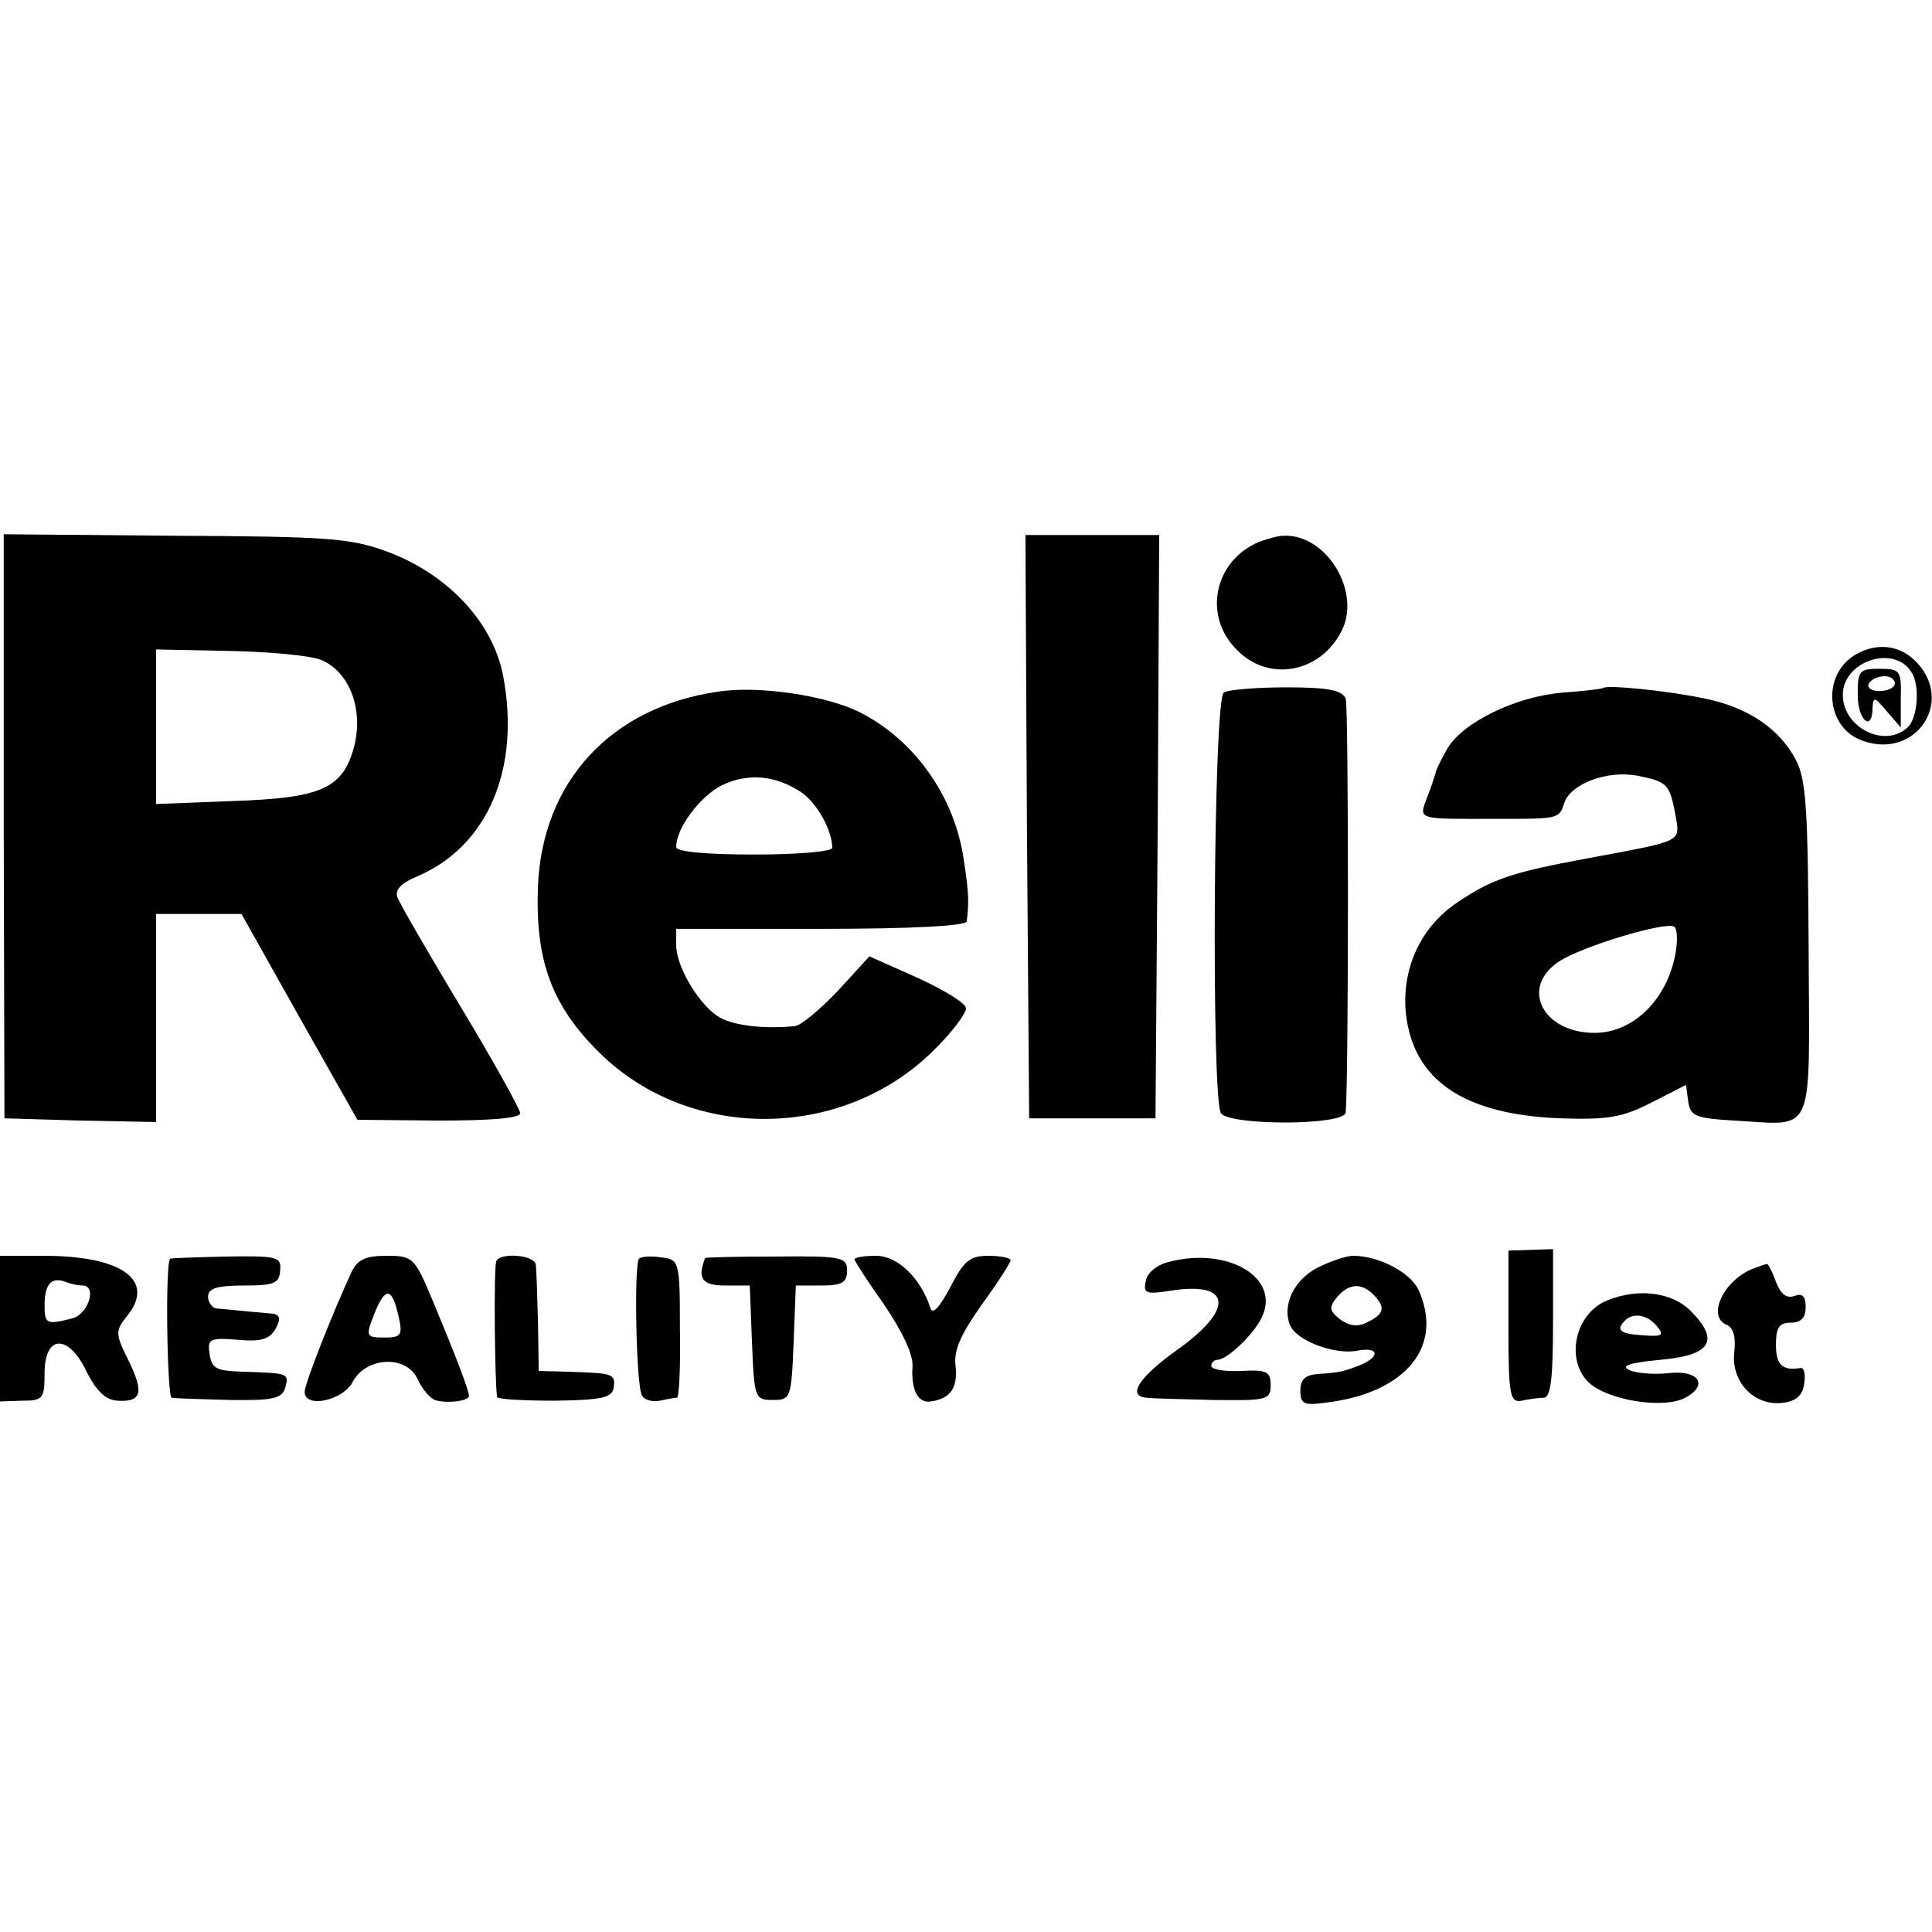
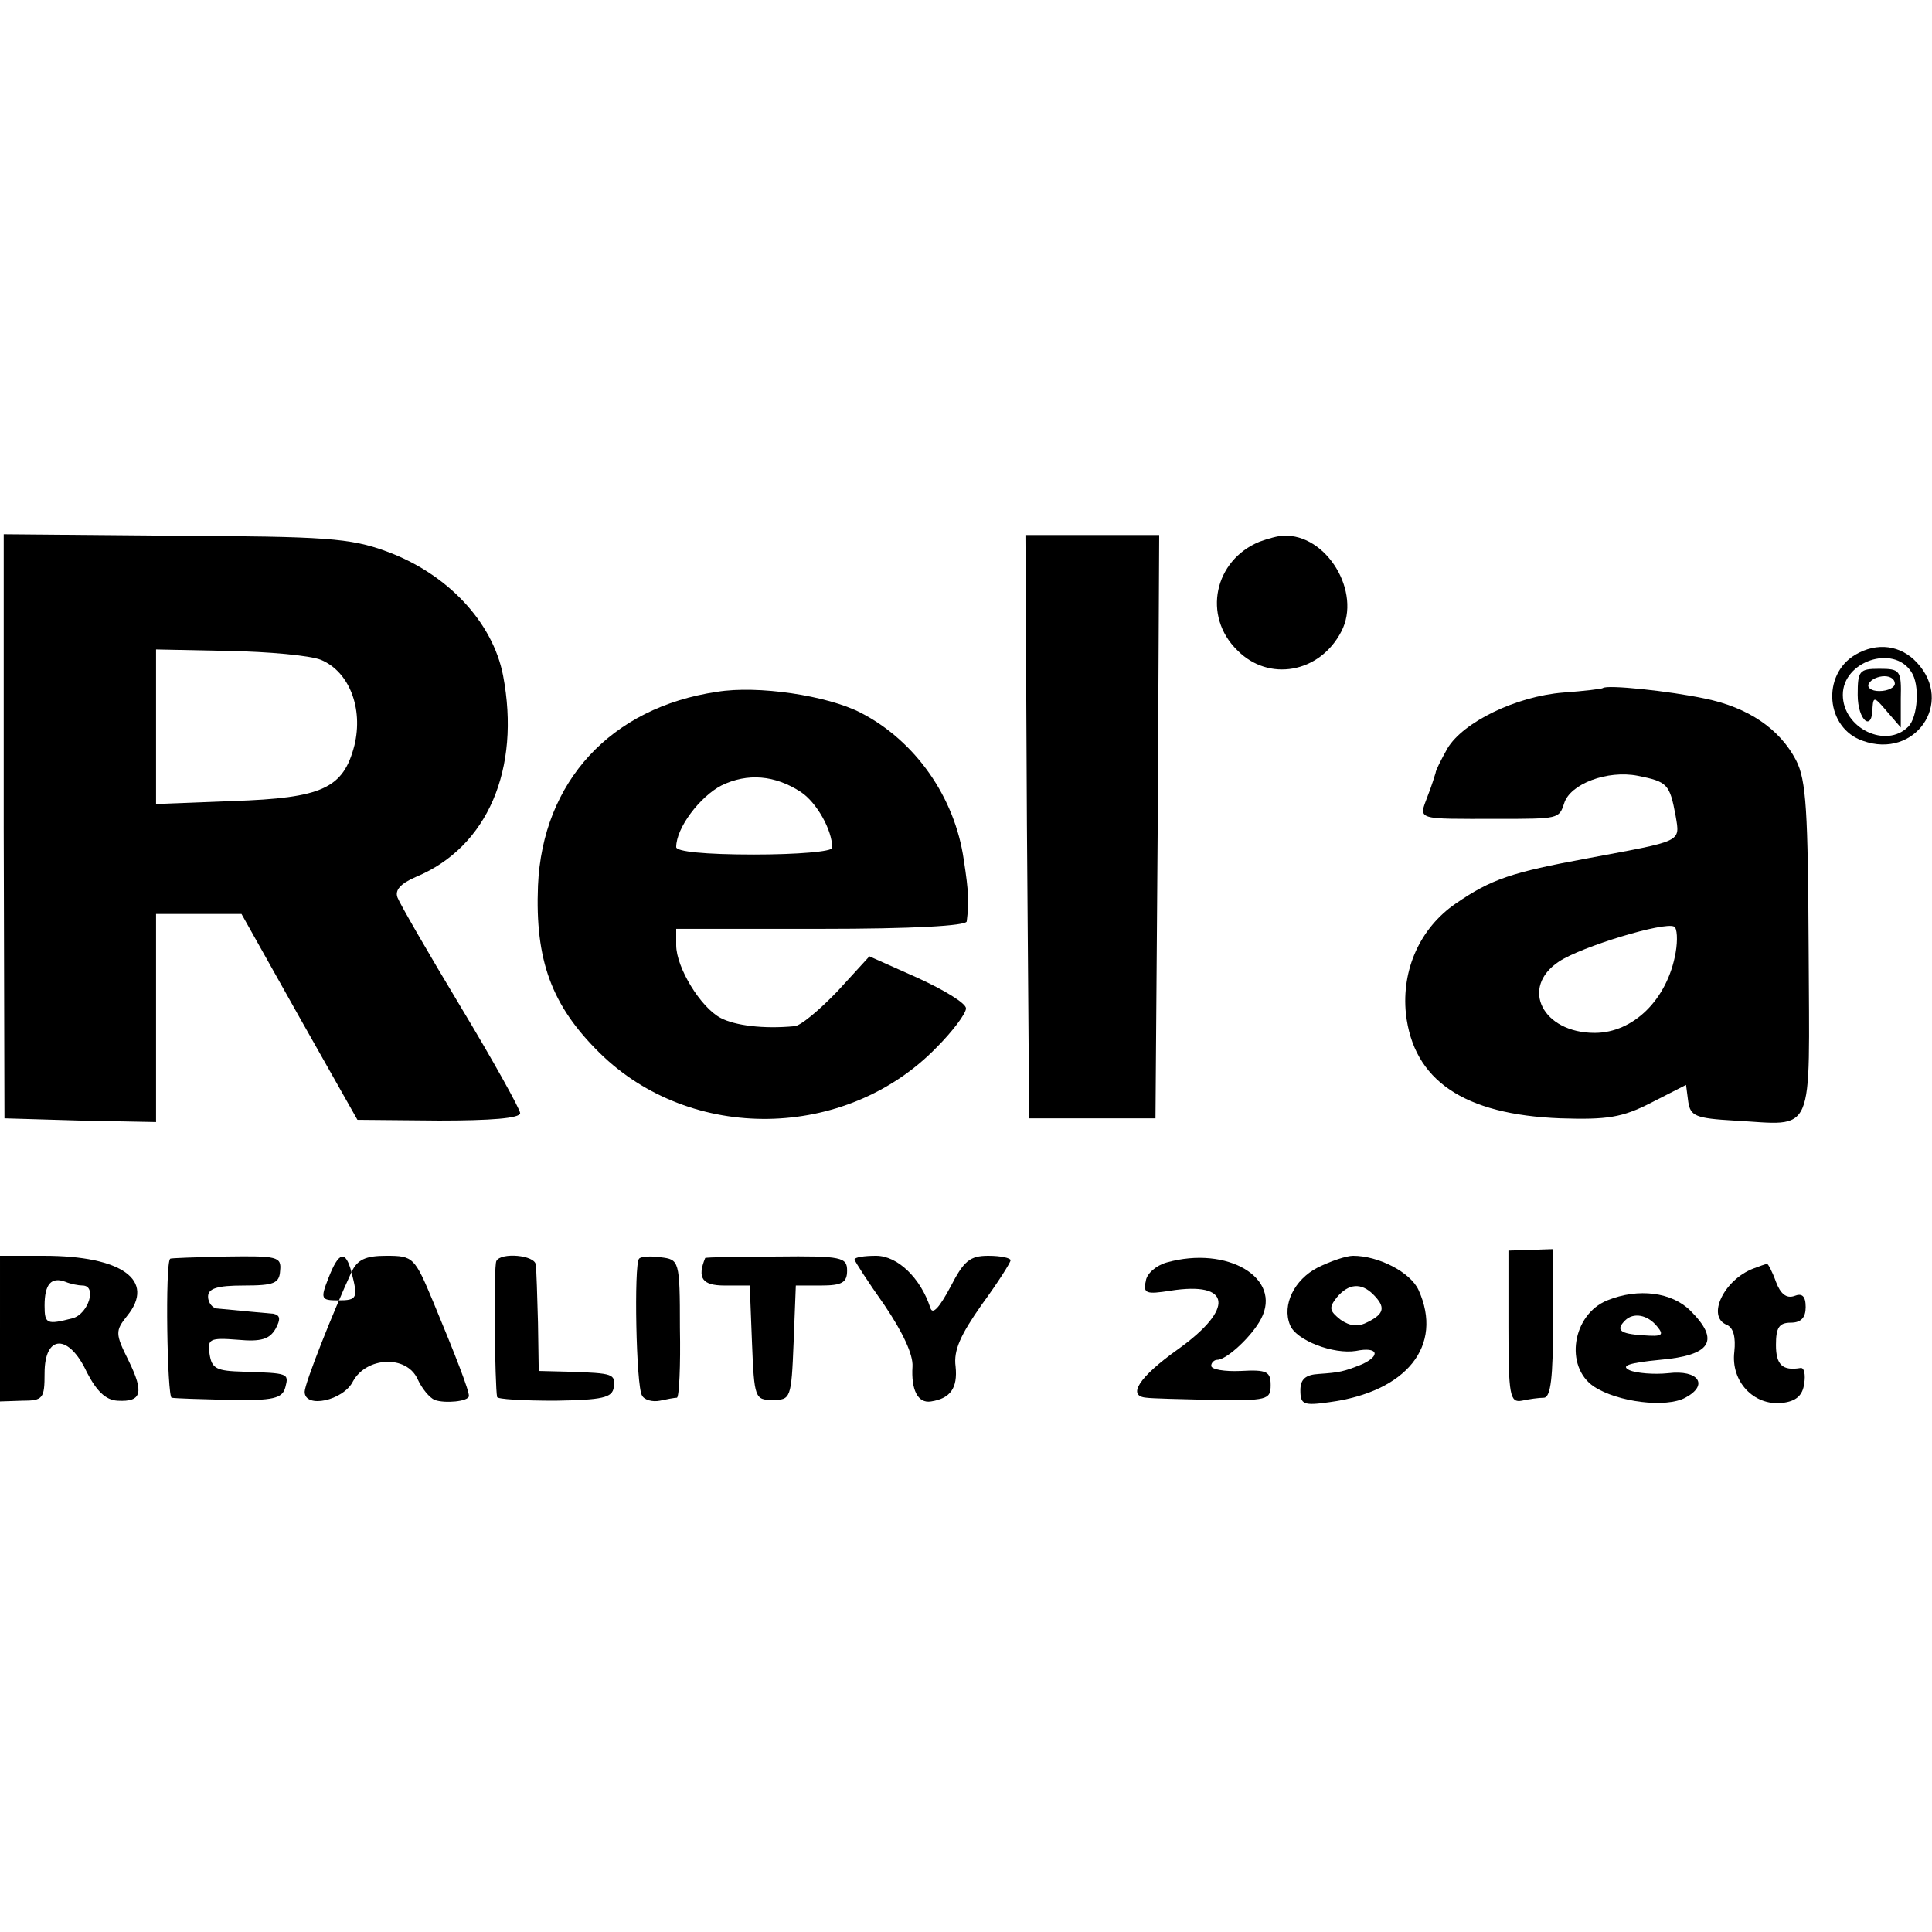
<svg xmlns="http://www.w3.org/2000/svg" version="1.0" width="260pt" height="260pt" viewBox="0 0 260 260" preserveAspectRatio="xMidYMid meet">
  <g transform="translate(0,260) scale(0.1,-0.1)" fill="#000000" stroke="none">
    <path d="M5 1488 l1 -393 102 -3 102 -2 0 140 0 140 58 0 57 0 78 -139 78 -138 110 -1 c69 0 109 3 109 10 0 5 -36 70 -80 143 -44 73 -82 139 -85 147 -4 10 4 19 25 28 96 40 141 145 117 271 -14 72 -75 137 -157 167 -49 18 -82 20 -285 21 l-230 2 0 -393z m427 224 c38 -16 57 -65 45 -115 -15 -58 -43 -71 -164 -75 l-103 -4 0 104 0 104 98 -2 c53 -1 109 -6 124 -12z" />
    <path d="M1382 1488 l3 -393 85 0 85 0 3 393 2 392 -90 0 -90 0 2 -392z" />
    <path d="M1695 1871 c-61 -25 -77 -100 -30 -146 42 -43 111 -31 140 25 28 53 -20 132 -78 129 -7 0 -21 -4 -32 -8z" />
    <path d="M2497 1719 c-46 -27 -40 -99 10 -116 70 -25 123 51 73 105 -22 24 -54 28 -83 11z m75 -23 c12 -17 9 -61 -4 -74 -30 -30 -88 -2 -88 43 0 45 68 68 92 31z" />
    <path d="M2500 1665 c0 -35 20 -51 20 -17 1 15 3 14 19 -5 l19 -22 0 39 c1 38 -1 40 -29 40 -27 0 -29 -3 -29 -35z m50 15 c0 -5 -9 -10 -21 -10 -11 0 -17 5 -14 10 3 6 13 10 21 10 8 0 14 -4 14 -10z" />
    <path d="M965 1669 c-143 -21 -235 -121 -241 -261 -4 -100 18 -161 83 -225 123 -121 331 -118 453 7 22 22 40 46 40 53 0 7 -30 25 -65 41 l-65 29 -43 -47 c-24 -25 -50 -47 -58 -47 -42 -4 -80 1 -99 11 -27 14 -60 68 -60 98 l0 22 195 0 c123 0 195 4 196 10 3 25 3 38 -4 83 -12 84 -65 160 -139 198 -45 23 -138 37 -193 28z m113 -135 c21 -14 42 -51 42 -75 0 -5 -47 -9 -105 -9 -67 0 -105 4 -105 10 0 26 32 68 61 83 35 17 72 14 107 -9z" />
-     <path d="M1647 1668 c-14 -7 -17 -544 -4 -566 11 -17 167 -17 168 1 4 48 4 545 0 557 -5 11 -23 15 -79 15 -40 0 -79 -3 -85 -7z" />
    <path d="M2157 1674 c-1 -1 -25 -4 -53 -6 -64 -5 -135 -40 -156 -75 -9 -16 -16 -30 -16 -33 -1 -3 -5 -17 -11 -32 -12 -32 -16 -30 94 -30 83 0 83 0 90 21 8 26 58 45 99 37 40 -8 43 -11 51 -54 6 -36 10 -33 -118 -57 -103 -19 -130 -28 -178 -61 -48 -33 -73 -89 -67 -148 10 -90 78 -136 208 -141 63 -2 83 1 122 21 l47 24 3 -23 c3 -19 10 -22 62 -25 110 -6 101 -26 100 230 -1 186 -3 228 -17 255 -22 42 -64 71 -123 83 -47 10 -132 19 -137 14z m98 -356 c-11 -63 -57 -108 -109 -108 -70 0 -101 61 -48 96 30 20 142 54 155 47 4 -2 5 -18 2 -35z" />
    <path d="M2030 814 c0 -92 2 -102 18 -99 9 2 23 4 30 4 9 1 12 28 12 100 l0 100 -30 -1 -30 -1 0 -103z" />
    <path d="M0 812 l0 -98 30 1 c28 0 30 3 30 37 0 53 33 53 57 1 13 -25 25 -37 41 -38 33 -2 36 11 15 54 -18 36 -18 40 -2 60 39 48 -7 81 -112 81 l-59 0 0 -98z m111 58 c20 0 8 -38 -13 -44 -35 -9 -38 -8 -38 17 0 29 9 39 28 32 7 -3 18 -5 23 -5z" />
    <path d="M229 906 c-7 -6 -4 -186 2 -187 5 -1 40 -2 78 -3 59 -1 71 2 75 17 5 19 4 19 -56 21 -37 1 -43 4 -46 24 -3 20 0 22 38 19 32 -3 43 1 51 15 7 13 6 18 -3 20 -12 1 -44 4 -75 7 -7 0 -13 8 -13 16 0 11 12 15 48 15 41 0 48 3 49 20 2 19 -4 20 -73 19 -41 -1 -75 -2 -75 -3z" />
-     <path d="M473 888 c-25 -54 -63 -150 -63 -161 0 -23 52 -12 65 14 18 33 72 36 87 3 6 -13 16 -25 23 -28 14 -5 45 -2 46 5 1 6 -18 55 -48 127 -25 60 -27 62 -63 62 -28 0 -39 -5 -47 -22z m61 -50 c9 -35 8 -38 -18 -38 -23 0 -24 2 -13 30 14 36 23 38 31 8z" />
+     <path d="M473 888 c-25 -54 -63 -150 -63 -161 0 -23 52 -12 65 14 18 33 72 36 87 3 6 -13 16 -25 23 -28 14 -5 45 -2 46 5 1 6 -18 55 -48 127 -25 60 -27 62 -63 62 -28 0 -39 -5 -47 -22z c9 -35 8 -38 -18 -38 -23 0 -24 2 -13 30 14 36 23 38 31 8z" />
    <path d="M668 903 c-4 -7 -2 -169 1 -183 0 -3 35 -5 78 -5 64 1 77 4 79 18 2 18 0 19 -61 21 l-40 1 -1 65 c-1 36 -2 71 -3 78 -1 13 -47 17 -53 5z" />
    <path d="M860 906 c-7 -7 -4 -172 4 -184 3 -6 14 -9 24 -7 9 2 20 4 23 4 3 1 5 43 4 94 0 91 -1 92 -26 95 -13 2 -27 1 -29 -2z" />
    <path d="M949 907 c-11 -27 -4 -37 26 -37 l34 0 3 -77 c3 -75 4 -77 28 -77 24 0 25 2 28 77 l3 77 34 0 c28 0 35 4 35 20 0 18 -7 20 -95 19 -52 0 -95 -1 -96 -2z" />
    <path d="M1150 905 c0 -2 18 -30 40 -61 25 -37 39 -67 38 -83 -2 -31 7 -50 25 -47 26 4 36 18 33 47 -3 22 7 43 35 83 22 30 39 57 39 60 0 3 -13 6 -30 6 -25 0 -33 -7 -51 -42 -15 -28 -24 -38 -27 -28 -13 40 -44 70 -73 70 -16 0 -29 -2 -29 -5z" />
    <path d="M1570 901 c-14 -4 -27 -15 -28 -25 -4 -17 1 -18 33 -13 82 13 87 -24 10 -79 -52 -37 -69 -63 -42 -65 6 -1 47 -2 89 -3 73 -1 78 0 78 20 0 18 -5 21 -40 19 -22 -1 -40 2 -40 7 0 4 4 8 8 8 13 0 47 32 59 55 29 55 -45 99 -127 76z" />
    <path d="M1773 894 c-31 -16 -48 -50 -37 -77 8 -21 59 -40 89 -35 29 6 34 -6 8 -18 -25 -10 -30 -11 -58 -13 -18 -1 -25 -7 -25 -22 0 -19 4 -21 39 -16 104 14 154 76 120 151 -11 24 -54 46 -88 46 -9 0 -30 -7 -48 -16z m75 -36 c17 -17 15 -26 -7 -37 -13 -7 -24 -6 -37 3 -15 12 -16 16 -5 30 16 19 33 20 49 4z" />
    <path d="M2360 893 c-40 -15 -64 -65 -36 -76 9 -4 12 -17 10 -36 -5 -40 26 -73 64 -69 19 2 28 10 30 26 2 12 0 22 -5 21 -24 -4 -33 4 -33 31 0 23 4 30 20 30 14 0 20 7 20 21 0 15 -5 19 -15 15 -11 -4 -19 3 -25 19 -5 14 -11 25 -12 24 -2 0 -10 -3 -18 -6z" />
    <path d="M2163 850 c-47 -19 -58 -89 -18 -116 32 -21 97 -29 123 -15 32 17 18 38 -23 33 -19 -2 -43 0 -52 4 -13 6 0 10 41 14 69 6 81 26 41 66 -25 25 -70 31 -112 14z m67 -35 c10 -12 7 -14 -19 -12 -31 2 -37 7 -24 20 11 11 30 8 43 -8z" />
  </g>
</svg>